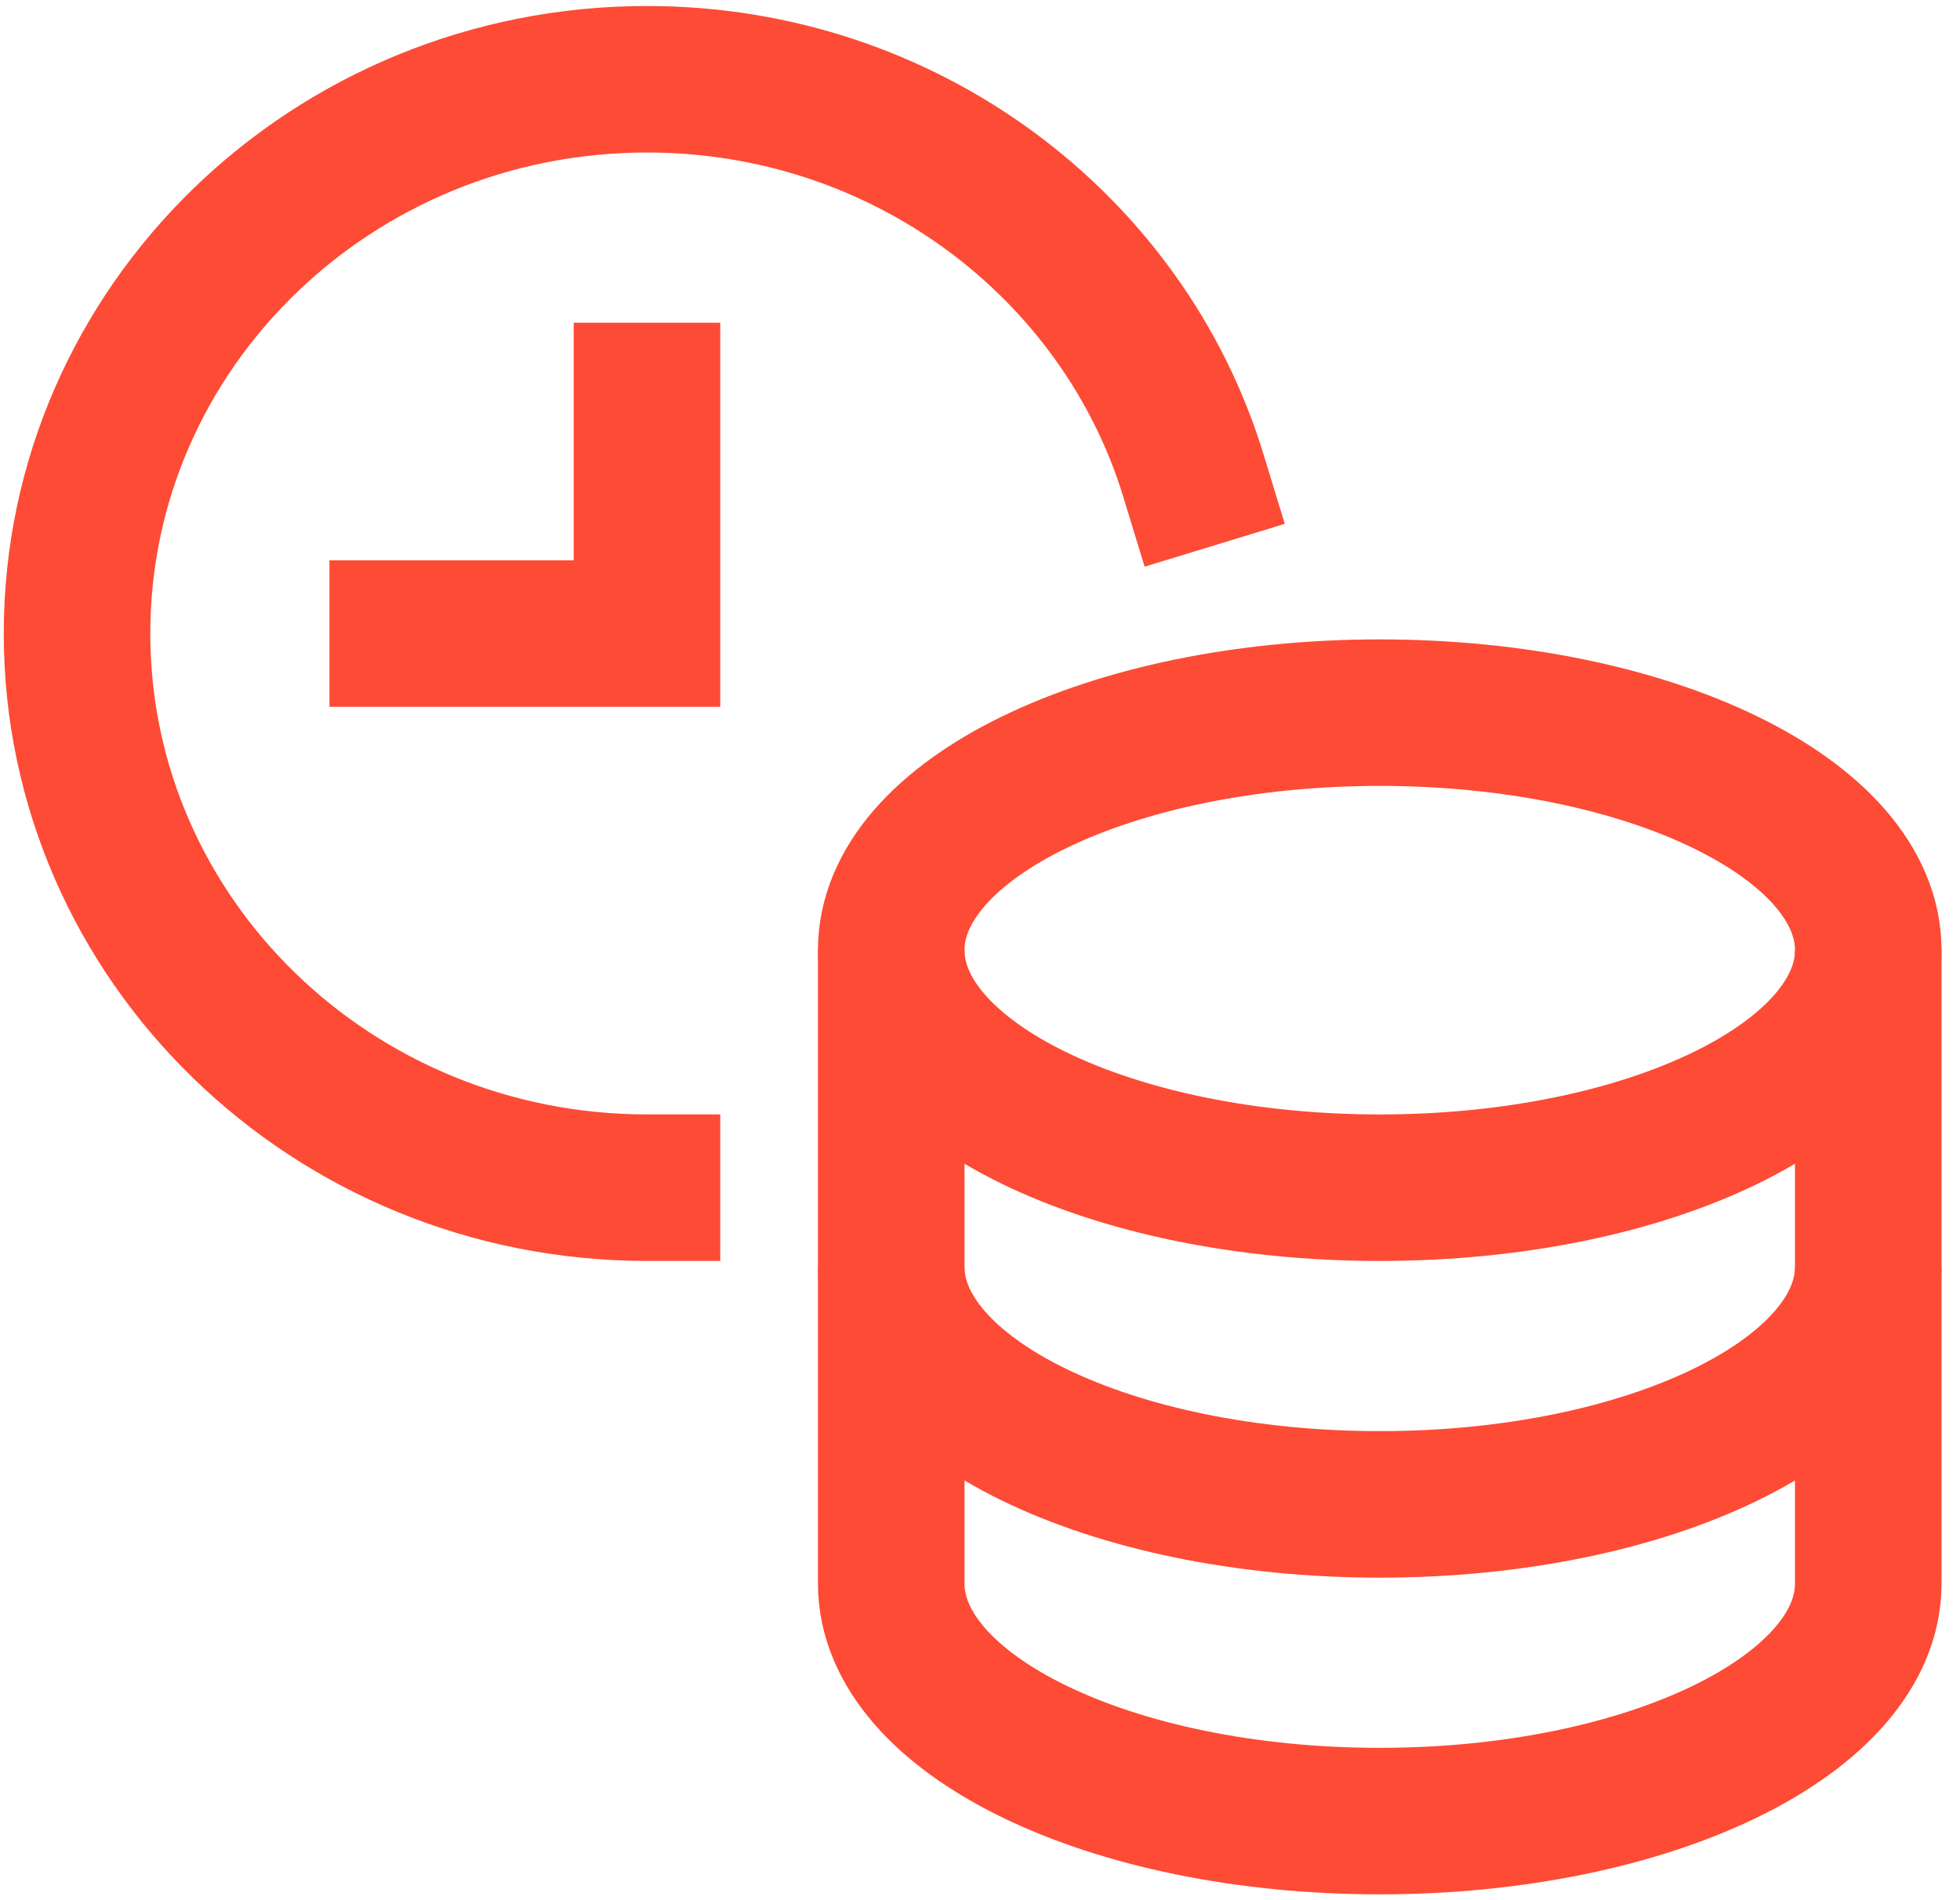
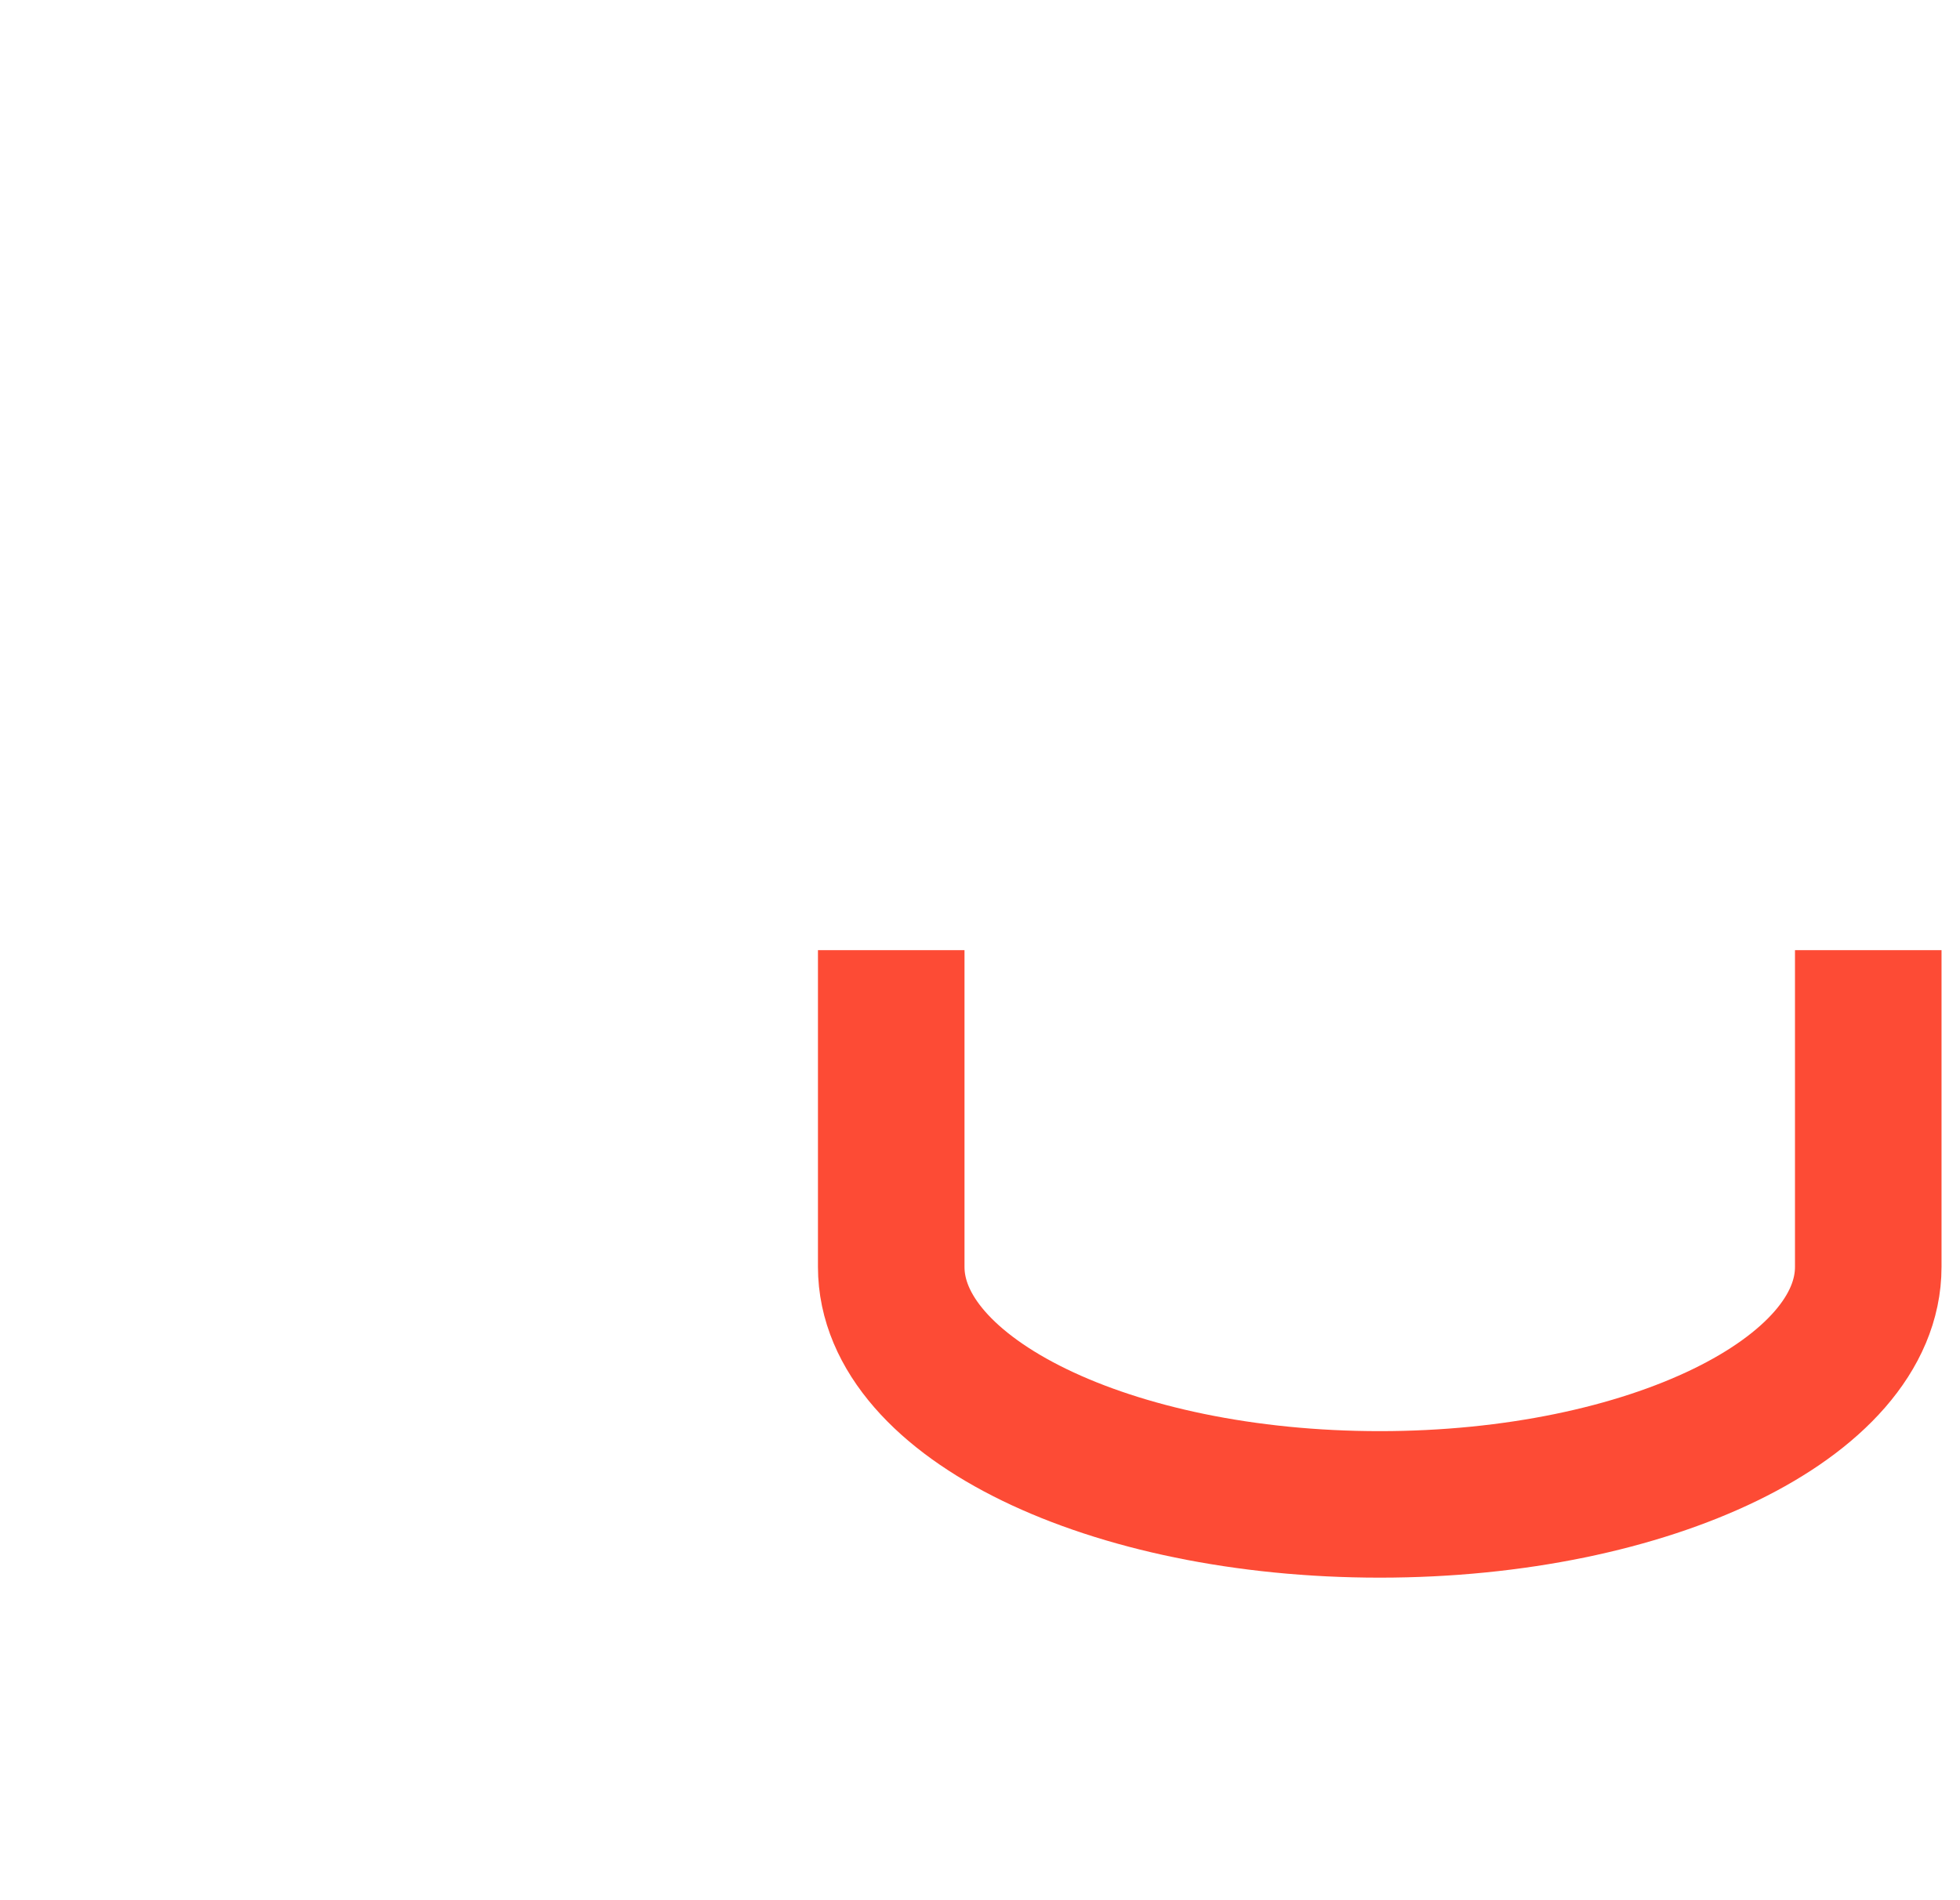
<svg xmlns="http://www.w3.org/2000/svg" width="99" height="96" viewBox="0 0 99 96" fill="none">
  <path d="M45.016 48.004V64.004C45.016 70.632 56.062 76.004 69.691 76.004C83.32 76.004 94.366 70.632 94.366 64.004V48.004" stroke="#FD4B35" stroke-width="7.402" stroke-miterlimit="10" />
-   <path d="M45.016 64.004V80.004C45.016 86.632 56.062 92.004 69.691 92.004C83.32 92.004 94.366 86.632 94.366 80.004V64.004" stroke="#FD4B35" stroke-width="7.402" stroke-miterlimit="10" />
-   <path d="M69.691 60.004C83.319 60.004 94.366 54.631 94.366 48.004C94.366 41.376 83.319 36.004 69.691 36.004C56.064 36.004 45.016 41.376 45.016 48.004C45.016 54.631 56.064 60.004 69.691 60.004Z" stroke="#FD4B35" stroke-width="7.402" stroke-miterlimit="10" stroke-linecap="square" />
-   <path d="M32.679 20.005V32.007H20.341" stroke="#FD4B35" stroke-width="7.402" stroke-miterlimit="10" stroke-linecap="square" />
-   <path d="M32.679 60.003C16.78 60.003 3.891 47.467 3.891 32.004C3.891 16.54 16.78 4.004 32.679 4.004C45.719 4.004 56.737 12.44 60.273 24.008" stroke="#FD4B35" stroke-width="7.402" stroke-miterlimit="10" stroke-linecap="square" />
</svg>